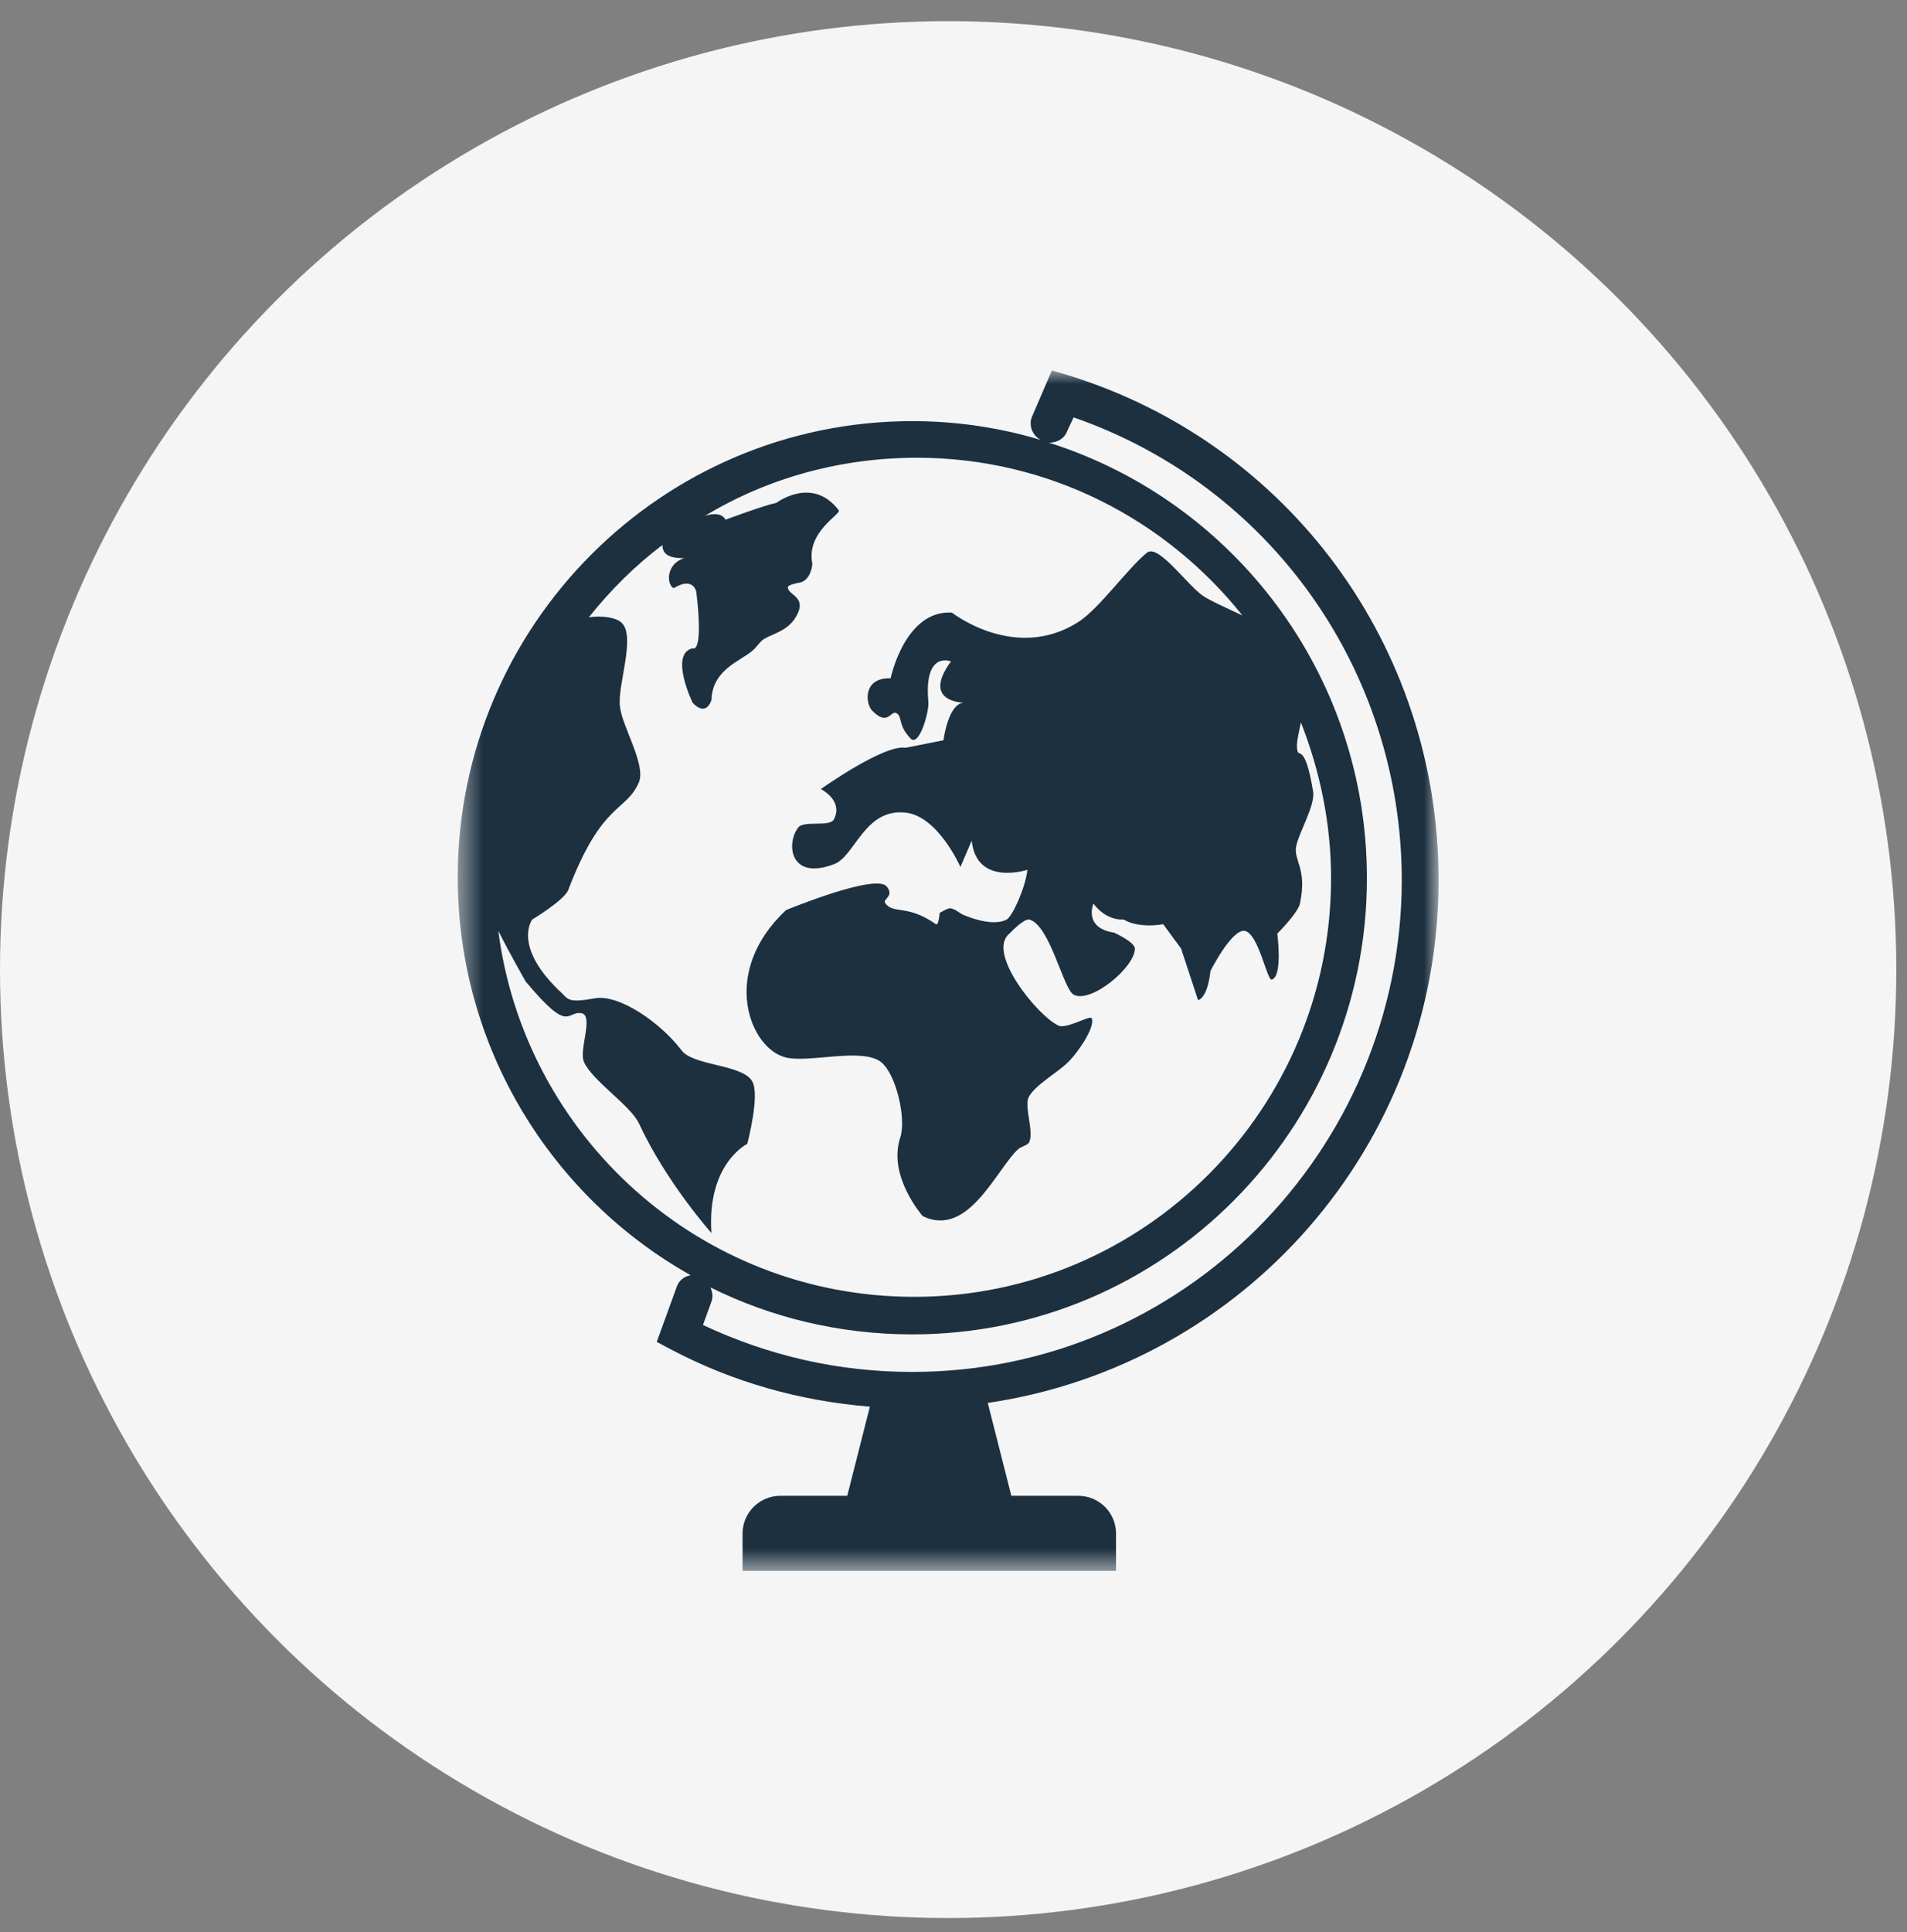
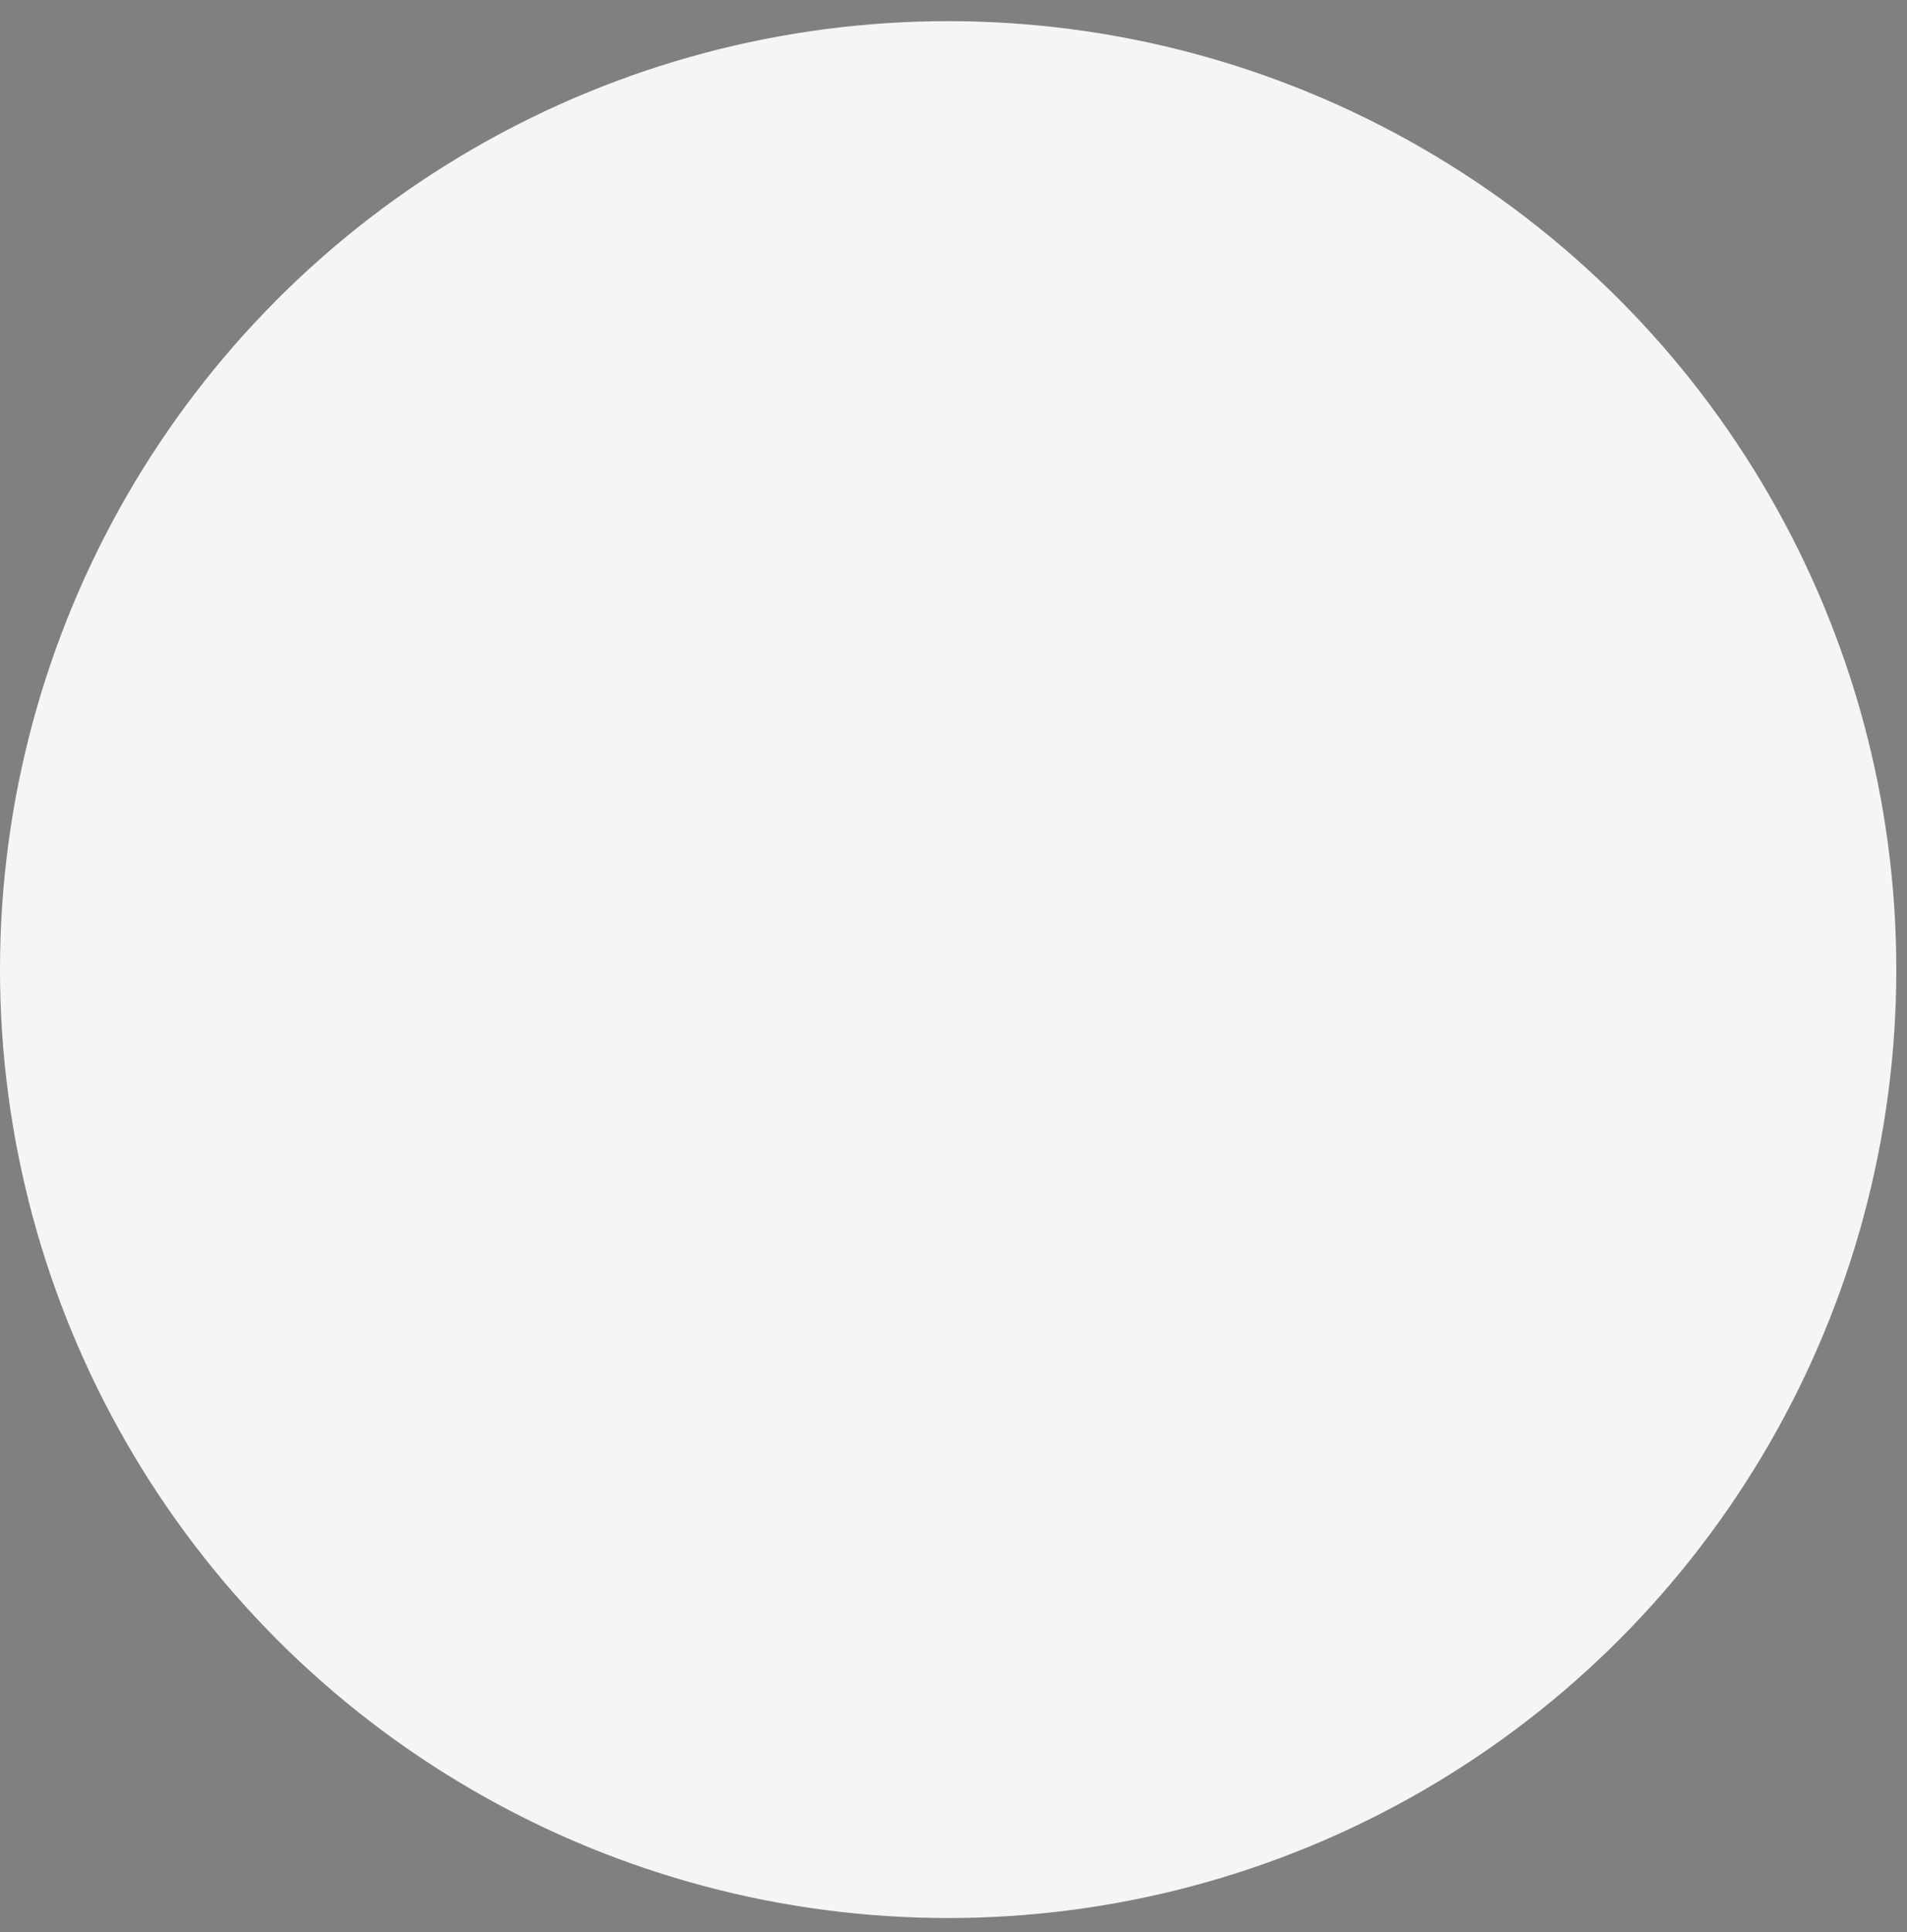
<svg xmlns="http://www.w3.org/2000/svg" width="77" height="78" viewBox="0 0 77 78" fill="none">
  <rect x="0" y="0" width="77" height="78" fill="#808080" stroke="none" />
  <circle cx="38.284" cy="39.138" r="38.284" fill="#F5F5F5" />
  <mask id="mask0_1574_128543" style="mask-type:luminance" maskUnits="userSpaceOnUse" x="18" y="14" width="41" height="50">
-     <path d="M18.482 14.935H58.087V63.431H18.482V14.935Z" fill="white" />
+     <path d="M18.482 14.935H58.087V63.431H18.482Z" fill="white" />
  </mask>
  <g mask="url(#mask0_1574_128543)">
-     <path d="M58.087 35.526C58.087 26.13 52.069 17.908 43.121 15.143L42.473 14.953L41.673 16.81C41.522 17.151 41.673 17.567 42.016 17.757C40.379 17.264 38.628 16.999 36.837 16.999C26.708 16.999 18.482 25.258 18.482 35.412C18.482 42.307 22.29 48.331 27.889 51.476C27.622 51.514 27.394 51.703 27.316 51.968L26.517 54.166L27.089 54.469C29.602 55.795 32.307 56.553 35.123 56.78L34.21 60.379H31.507C30.669 60.379 29.983 61.061 29.983 61.895V63.41H45.062V61.895C45.062 61.061 44.378 60.379 43.54 60.379H40.836L39.884 56.629C50.204 55.113 58.087 46.248 58.087 35.526ZM20.12 37.572C20.615 38.557 21.225 39.617 21.225 39.617C23.052 41.815 22.863 40.754 23.509 40.906C23.965 41.057 23.357 42.421 23.584 42.876C23.928 43.633 25.451 44.618 25.795 45.338C26.898 47.725 28.727 49.771 28.727 49.771C28.535 46.968 30.173 46.172 30.173 46.172C30.173 46.172 30.707 44.164 30.364 43.633C29.945 42.952 27.965 43.027 27.508 42.383C26.67 41.284 24.995 40.11 24.003 40.299C22.976 40.489 22.938 40.337 22.709 40.11C20.652 38.216 21.49 37.117 21.49 37.117C21.49 37.117 22.747 36.359 22.938 35.942C24.309 32.343 25.26 32.798 25.795 31.585C26.098 30.866 25.108 29.312 25.033 28.517C24.919 27.683 25.679 25.713 25.108 25.145C24.881 24.917 24.309 24.842 23.776 24.917C24.652 23.819 25.641 22.834 26.746 22C26.746 22.493 27.241 22.53 27.622 22.53C26.898 22.758 26.898 23.591 27.203 23.743C28.003 23.25 28.116 23.894 28.116 23.894C28.421 26.471 27.965 26.168 27.965 26.168C27.013 26.395 27.965 28.365 27.965 28.365C28.535 28.971 28.727 28.251 28.727 28.251C28.765 27.039 29.869 26.698 30.364 26.281C30.516 26.168 30.707 25.864 30.859 25.789C31.164 25.599 31.734 25.486 32.078 24.993C32.686 24.084 31.81 24.046 31.81 23.705C31.81 23.591 32.307 23.515 32.307 23.515C32.764 23.402 32.801 22.758 32.801 22.758C32.534 21.47 33.982 20.75 33.867 20.598C32.801 19.196 31.353 20.295 31.353 20.295C30.821 20.409 29.297 20.977 29.297 20.977C29.145 20.712 28.802 20.712 28.459 20.826C30.972 19.31 33.904 18.477 37.028 18.477C42.359 18.477 47.081 20.977 50.166 24.842C49.518 24.538 48.834 24.235 48.567 24.046C47.918 23.591 46.778 21.962 46.319 22.303C45.559 22.909 44.378 24.576 43.54 25.107C40.989 26.736 38.436 24.728 38.436 24.728C36.533 24.614 35.961 27.38 35.961 27.38C34.858 27.342 34.934 28.365 35.201 28.668C35.847 29.35 35.961 28.668 36.19 28.782C36.458 28.933 36.228 29.236 36.761 29.805C37.104 30.184 37.523 28.744 37.485 28.327C37.295 26.243 38.398 26.698 38.398 26.698C37.179 28.365 38.933 28.365 38.933 28.365C38.285 28.365 38.095 29.881 38.095 29.881L36.571 30.184C35.696 30.032 33.145 31.851 33.145 31.851C33.145 31.851 34.058 32.305 33.677 33.063C33.523 33.404 32.458 33.101 32.229 33.404C31.734 34.048 31.886 35.563 33.677 34.882C34.515 34.578 34.896 32.646 36.533 32.798C37.866 32.911 38.779 34.995 38.779 34.995L39.236 33.934C39.428 35.791 41.484 35.109 41.484 35.109C41.408 35.829 40.873 37.003 40.646 37.117C39.998 37.458 38.817 36.89 38.817 36.89C38.817 36.89 38.514 36.662 38.36 36.662C38.247 36.662 37.941 36.852 37.941 36.852C37.941 36.852 37.904 37.382 37.79 37.306C36.609 36.473 36.039 36.928 35.733 36.435C35.658 36.283 36.114 36.17 35.809 35.791C35.39 35.223 31.734 36.738 31.734 36.738C29.032 39.276 30.288 42.345 31.734 42.686C32.686 42.914 34.82 42.27 35.58 42.876C36.19 43.368 36.609 45.187 36.342 45.944C35.847 47.498 37.257 49.089 37.257 49.089C39.122 49.998 40.265 47.119 41.141 46.361C41.255 46.285 41.522 46.21 41.56 46.096C41.749 45.679 41.368 44.732 41.522 44.315C41.749 43.823 42.703 43.292 43.084 42.914C43.465 42.573 44.262 41.436 44.073 41.095C43.997 40.981 43.046 41.55 42.74 41.398C41.903 41.019 39.809 38.443 40.76 37.685C40.798 37.647 41.33 37.079 41.56 37.117C42.397 37.344 42.93 39.92 43.349 40.148C44.035 40.527 45.824 39.049 45.824 38.291C45.824 38.026 44.986 37.647 44.986 37.647C43.73 37.458 44.149 36.473 44.149 36.473C44.683 37.193 45.367 37.117 45.367 37.117C46.016 37.496 46.967 37.306 46.967 37.306L47.691 38.291L48.375 40.375C48.794 40.224 48.872 39.201 48.872 39.201C48.872 39.201 49.709 37.534 50.242 37.572C50.812 37.647 51.156 39.58 51.347 39.542C51.804 39.428 51.574 37.685 51.574 37.685C51.574 37.685 52.412 36.852 52.488 36.473C52.793 35.071 52.223 34.73 52.336 34.162C52.45 33.593 53.098 32.533 53.023 31.964C52.679 29.881 52.412 30.676 52.374 30.221C52.336 29.994 52.45 29.54 52.528 29.161C53.288 31.093 53.745 33.215 53.745 35.45C53.745 44.77 46.205 52.347 36.914 52.347C28.27 52.347 21.187 45.869 20.12 37.572ZM36.837 55.378C33.867 55.378 31.048 54.734 28.384 53.484L28.727 52.537C28.802 52.347 28.765 52.158 28.689 51.968C31.126 53.181 33.904 53.863 36.837 53.863C46.967 53.863 55.193 45.603 55.193 35.45C55.193 27.191 49.785 20.219 42.359 17.87C42.665 17.87 42.968 17.719 43.084 17.416L43.349 16.848C51.309 19.613 56.601 27.077 56.601 35.563C56.563 46.475 47.729 55.378 36.837 55.378Z" fill="#1C3040" />
-   </g>
+     </g>
</svg>